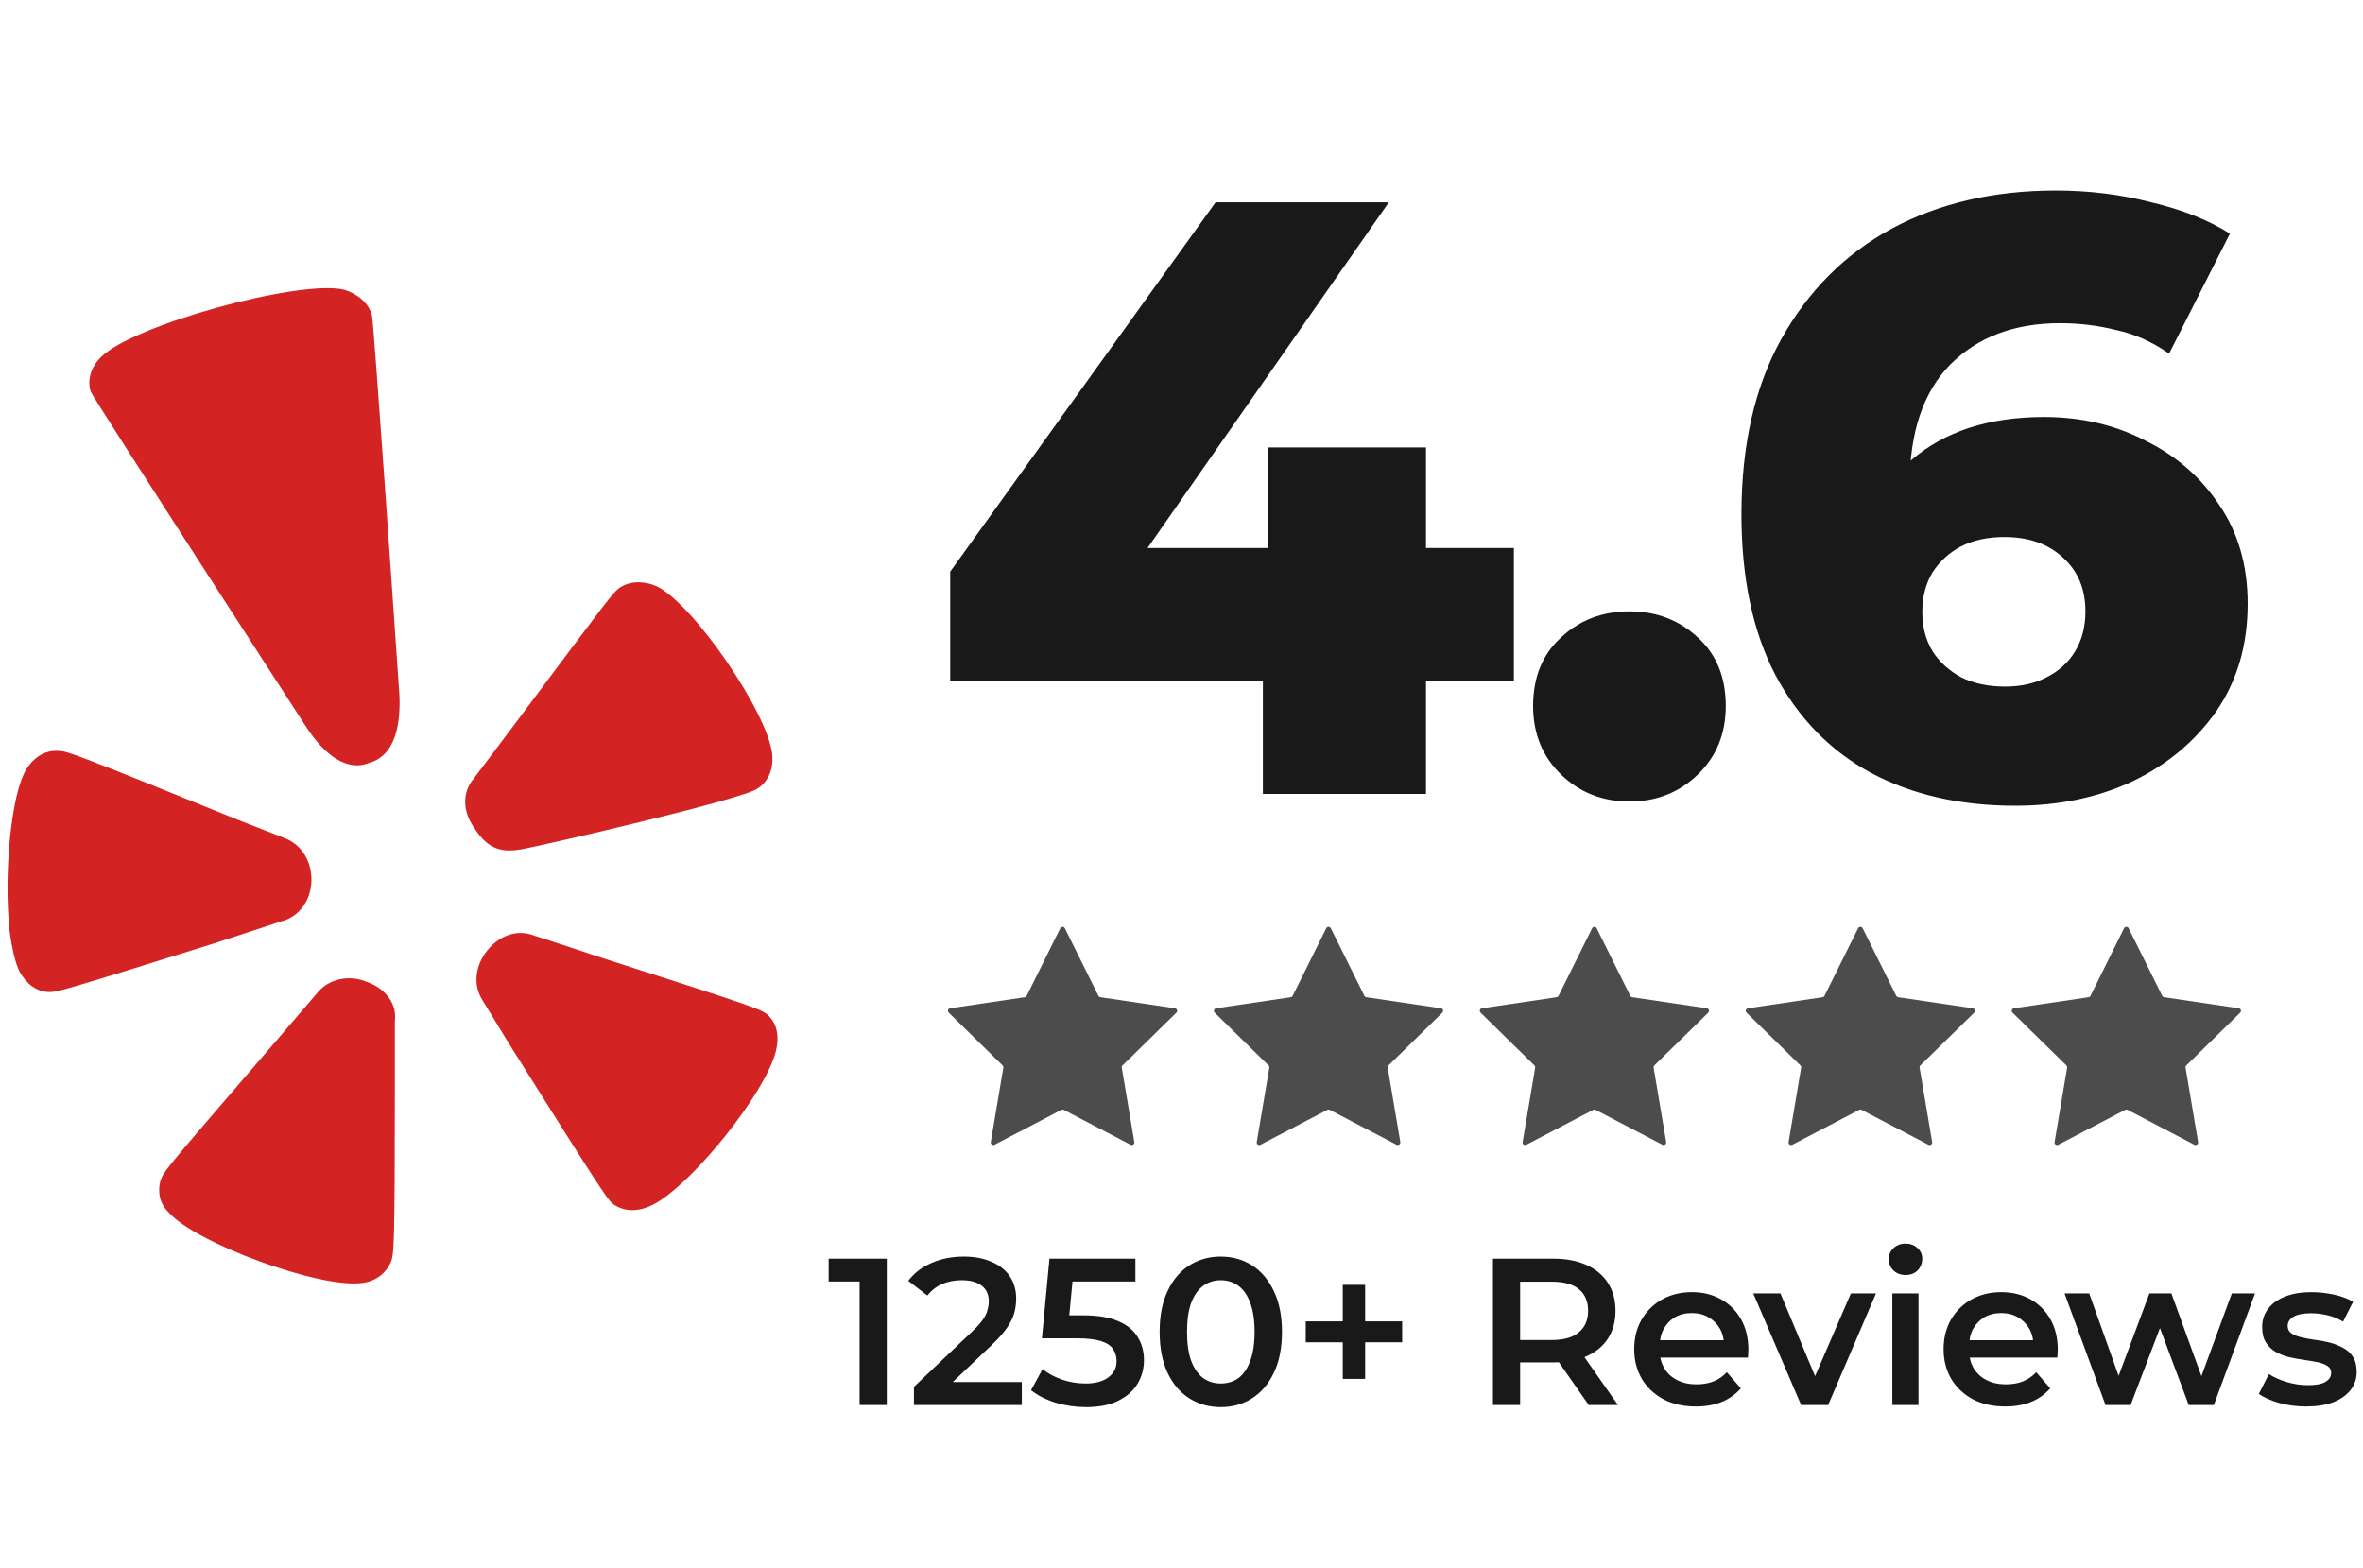
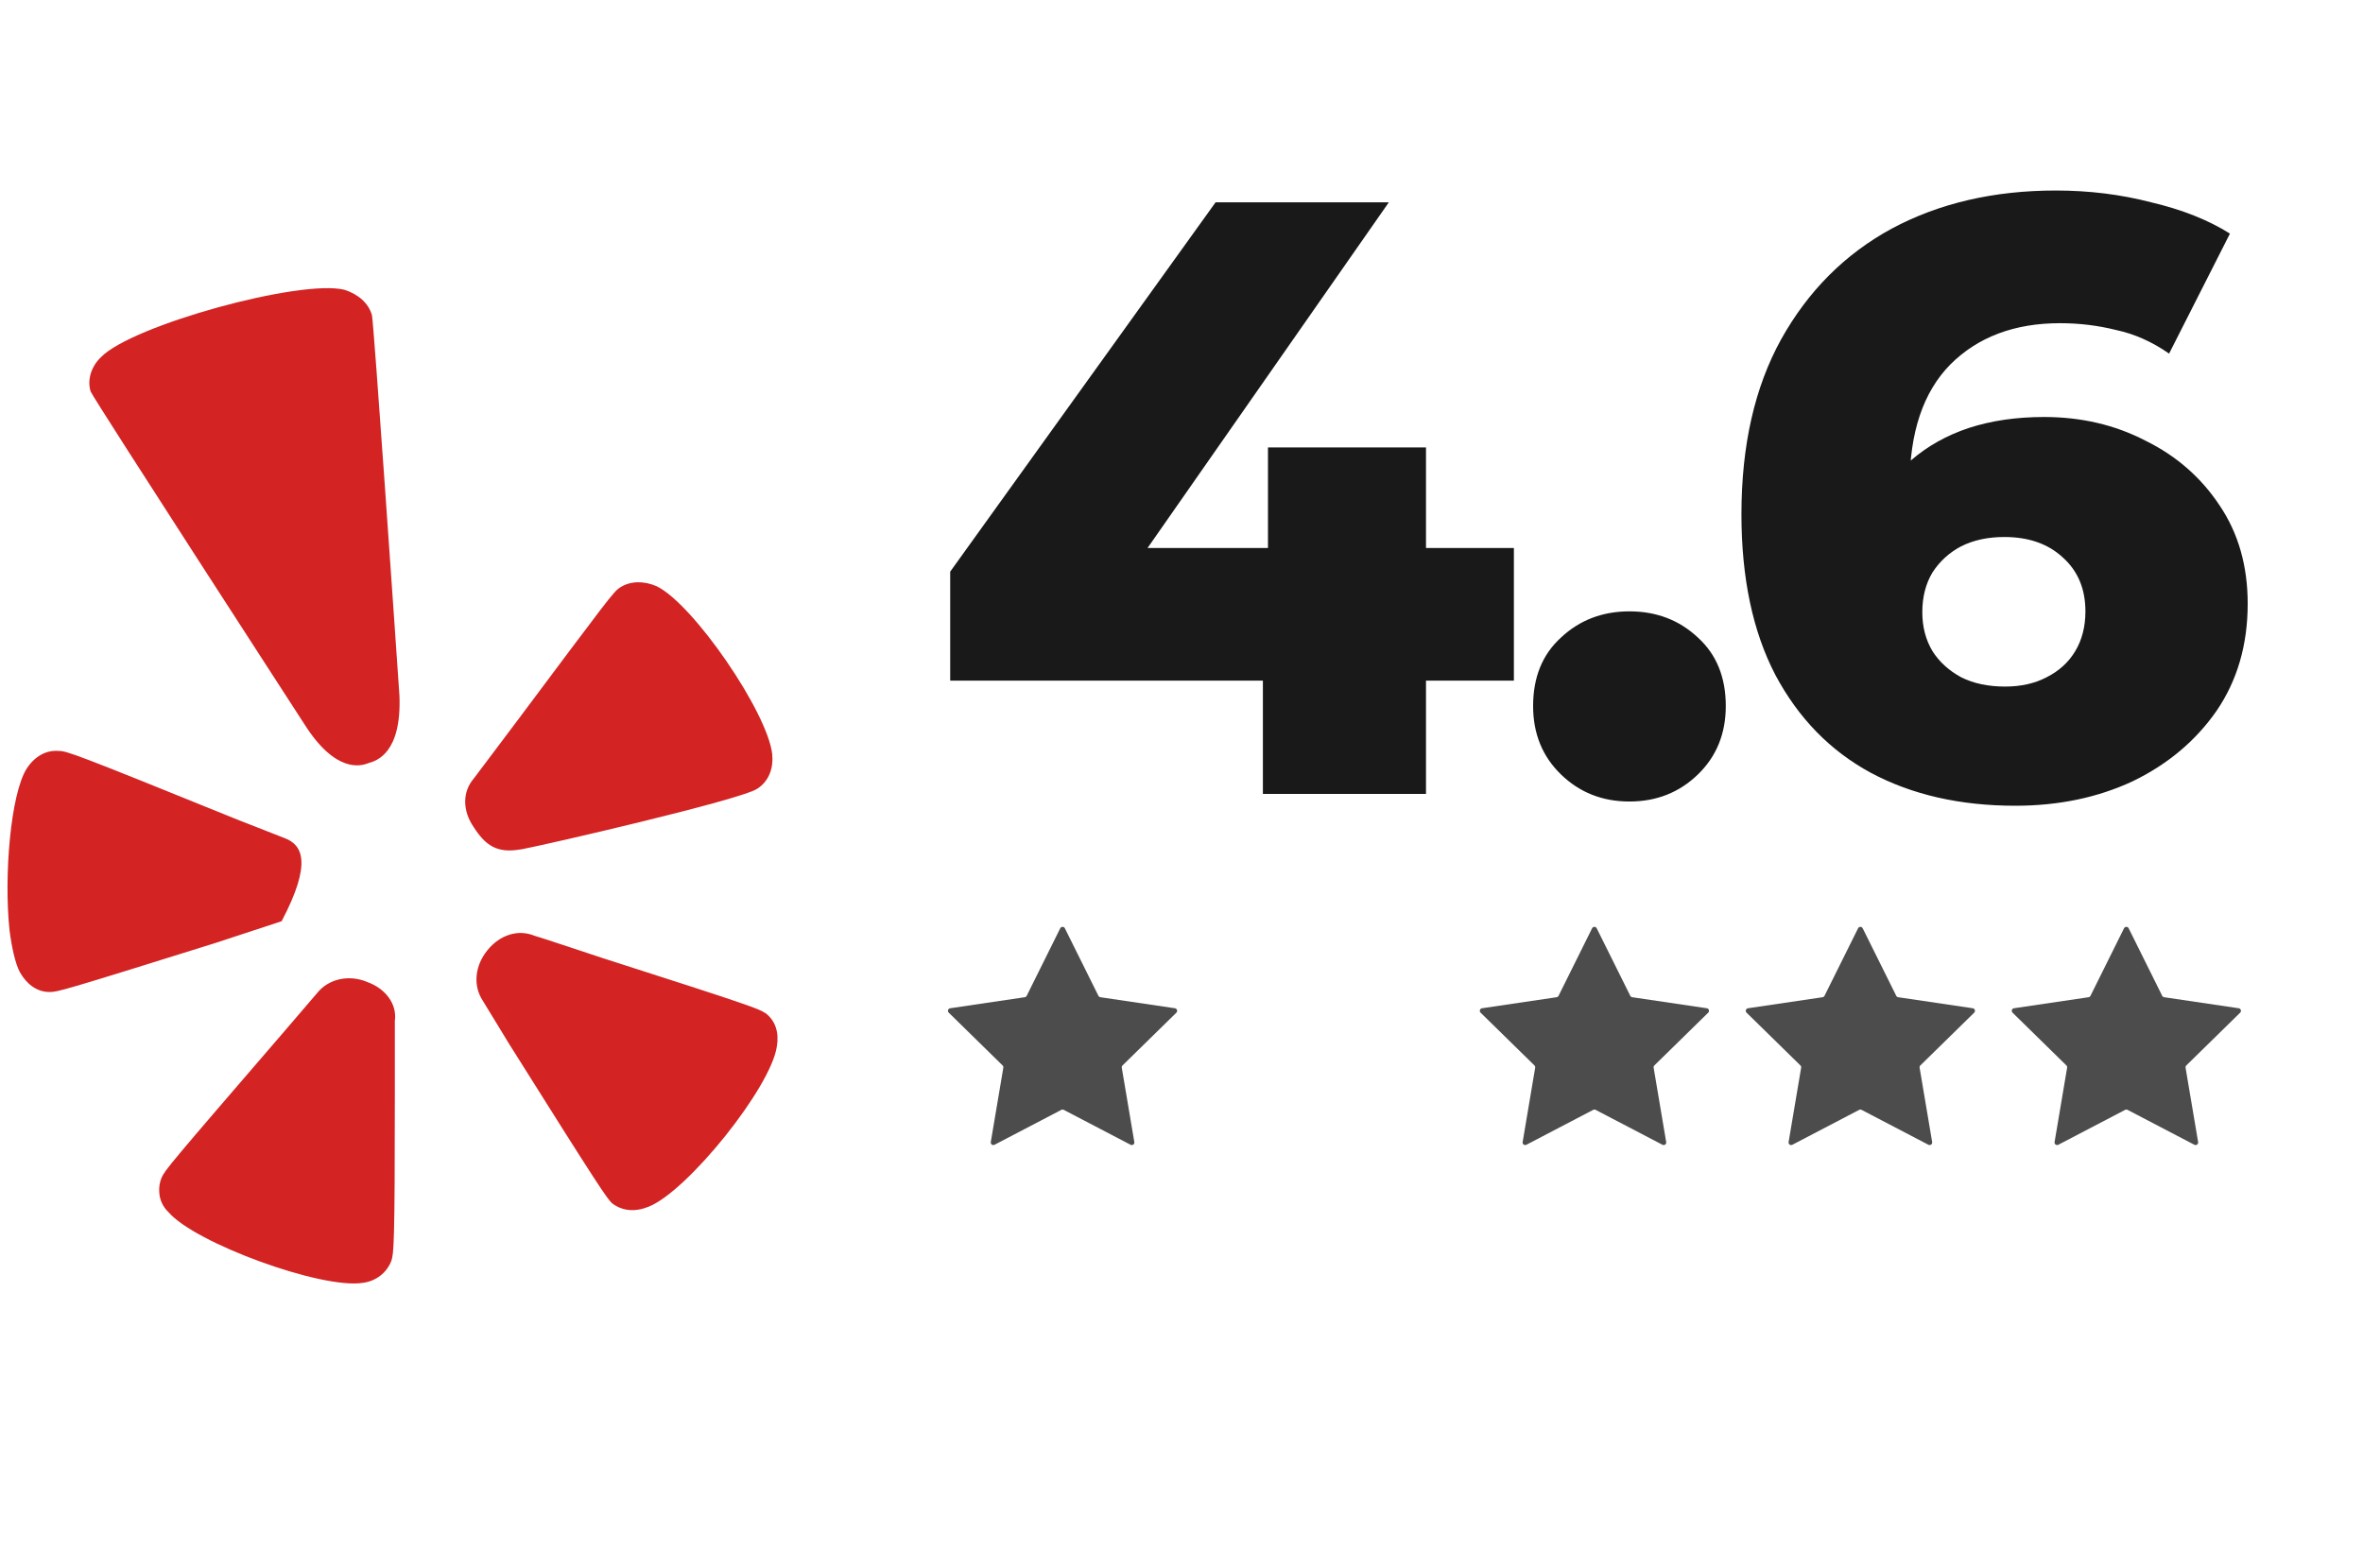
<svg xmlns="http://www.w3.org/2000/svg" width="113" height="75" viewBox="0 0 113 75" fill="none">
-   <path d="M17.788 15.076C17.624 14.495 17.132 14.071 16.476 13.86C14.398 13.331 6.303 15.552 4.826 17.083C4.334 17.559 4.17 18.198 4.334 18.723C4.553 19.198 14.562 34.641 14.562 34.641C16.038 36.968 17.241 36.65 17.624 36.492C18.009 36.386 19.21 36.016 19.101 33.269C18.881 30.044 17.897 15.764 17.788 15.076ZM13.467 44.056C14.287 43.845 14.835 43.104 14.89 42.206C14.944 41.254 14.452 40.407 13.631 40.09L11.338 39.191C3.519 36.018 3.19 35.913 2.806 35.913C2.205 35.859 1.653 36.177 1.276 36.758C0.507 37.975 0.181 41.888 0.455 44.48C0.564 45.325 0.728 46.066 0.948 46.489C1.276 47.07 1.768 47.441 2.369 47.441C2.754 47.441 2.97 47.388 10.245 45.114L13.467 44.056ZM17.569 46.965C16.695 46.593 15.71 46.806 15.163 47.494L13.577 49.345C8.108 55.691 7.889 55.955 7.725 56.326C7.635 56.544 7.598 56.779 7.616 57.014C7.632 57.373 7.788 57.713 8.053 57.965C9.311 59.445 15.382 61.666 17.351 61.349C17.658 61.312 17.948 61.192 18.19 61.005C18.431 60.817 18.613 60.569 18.718 60.287C18.828 59.915 18.882 59.652 18.882 52.196V48.816C18.992 48.022 18.444 47.282 17.569 46.965ZM36.601 48.452C36.273 48.24 36.055 48.135 28.782 45.807C28.782 45.807 25.61 44.75 25.556 44.75C24.787 44.433 23.915 44.697 23.313 45.438C22.71 46.179 22.603 47.13 23.095 47.87L24.352 49.932C28.673 56.808 29.002 57.284 29.274 57.548C29.767 57.919 30.368 57.972 31.024 57.706C32.884 56.963 36.877 51.995 37.15 50.039C37.258 49.398 37.094 48.816 36.601 48.446V48.452ZM24.898 40.625C26.052 40.413 35.453 38.245 36.219 37.716C36.712 37.399 36.989 36.818 36.93 36.13V36.078C36.712 34.067 33.156 28.889 31.406 28.038C30.805 27.774 30.149 27.774 29.657 28.092C29.328 28.304 29.109 28.621 24.679 34.543L22.655 37.233C22.109 37.867 22.109 38.767 22.655 39.56C23.203 40.407 23.75 40.827 24.898 40.619V40.625Z" fill="#D32323" />
+   <path d="M17.788 15.076C17.624 14.495 17.132 14.071 16.476 13.86C14.398 13.331 6.303 15.552 4.826 17.083C4.334 17.559 4.17 18.198 4.334 18.723C4.553 19.198 14.562 34.641 14.562 34.641C16.038 36.968 17.241 36.65 17.624 36.492C18.009 36.386 19.21 36.016 19.101 33.269C18.881 30.044 17.897 15.764 17.788 15.076ZM13.467 44.056C14.944 41.254 14.452 40.407 13.631 40.09L11.338 39.191C3.519 36.018 3.19 35.913 2.806 35.913C2.205 35.859 1.653 36.177 1.276 36.758C0.507 37.975 0.181 41.888 0.455 44.48C0.564 45.325 0.728 46.066 0.948 46.489C1.276 47.07 1.768 47.441 2.369 47.441C2.754 47.441 2.97 47.388 10.245 45.114L13.467 44.056ZM17.569 46.965C16.695 46.593 15.71 46.806 15.163 47.494L13.577 49.345C8.108 55.691 7.889 55.955 7.725 56.326C7.635 56.544 7.598 56.779 7.616 57.014C7.632 57.373 7.788 57.713 8.053 57.965C9.311 59.445 15.382 61.666 17.351 61.349C17.658 61.312 17.948 61.192 18.19 61.005C18.431 60.817 18.613 60.569 18.718 60.287C18.828 59.915 18.882 59.652 18.882 52.196V48.816C18.992 48.022 18.444 47.282 17.569 46.965ZM36.601 48.452C36.273 48.24 36.055 48.135 28.782 45.807C28.782 45.807 25.61 44.75 25.556 44.75C24.787 44.433 23.915 44.697 23.313 45.438C22.71 46.179 22.603 47.13 23.095 47.87L24.352 49.932C28.673 56.808 29.002 57.284 29.274 57.548C29.767 57.919 30.368 57.972 31.024 57.706C32.884 56.963 36.877 51.995 37.15 50.039C37.258 49.398 37.094 48.816 36.601 48.446V48.452ZM24.898 40.625C26.052 40.413 35.453 38.245 36.219 37.716C36.712 37.399 36.989 36.818 36.93 36.13V36.078C36.712 34.067 33.156 28.889 31.406 28.038C30.805 27.774 30.149 27.774 29.657 28.092C29.328 28.304 29.109 28.621 24.679 34.543L22.655 37.233C22.109 37.867 22.109 38.767 22.655 39.56C23.203 40.407 23.75 40.827 24.898 40.619V40.625Z" fill="#D32323" />
  <path d="M45.439 32.551V27.338L58.129 9.677H66.414L54.087 27.338L50.288 26.206H72.395V32.551H45.439ZM60.392 37.967V32.551L60.635 26.206V21.397H68.192V37.967H60.392ZM77.921 38.331C76.628 38.331 75.537 37.899 74.647 37.037C73.758 36.175 73.314 35.084 73.314 33.764C73.314 32.39 73.758 31.298 74.647 30.49C75.537 29.655 76.628 29.237 77.921 29.237C79.214 29.237 80.305 29.655 81.195 30.49C82.084 31.298 82.528 32.39 82.528 33.764C82.528 35.084 82.084 36.175 81.195 37.037C80.305 37.899 79.214 38.331 77.921 38.331ZM96.371 38.533C93.731 38.533 91.427 38.007 89.461 36.956C87.521 35.906 85.998 34.343 84.894 32.268C83.816 30.194 83.277 27.634 83.277 24.59C83.277 21.302 83.91 18.514 85.177 16.224C86.47 13.907 88.235 12.142 90.471 10.929C92.734 9.717 95.348 9.111 98.311 9.111C99.901 9.111 101.423 9.299 102.878 9.677C104.36 10.027 105.613 10.525 106.637 11.172L103.727 16.911C102.919 16.345 102.07 15.968 101.181 15.779C100.319 15.564 99.43 15.456 98.513 15.456C96.331 15.456 94.58 16.116 93.26 17.436C91.966 18.756 91.32 20.683 91.32 23.215C91.32 23.674 91.32 24.159 91.32 24.67C91.347 25.155 91.4 25.654 91.481 26.166L89.461 24.509C89.999 23.512 90.646 22.677 91.4 22.003C92.182 21.329 93.098 20.817 94.149 20.467C95.226 20.117 96.425 19.942 97.746 19.942C99.524 19.942 101.14 20.319 102.595 21.073C104.077 21.801 105.263 22.838 106.152 24.185C107.041 25.506 107.486 27.068 107.486 28.873C107.486 30.84 106.987 32.551 105.99 34.006C104.993 35.434 103.66 36.552 101.989 37.361C100.319 38.142 98.446 38.533 96.371 38.533ZM95.886 32.834C96.641 32.834 97.301 32.686 97.867 32.39C98.46 32.093 98.918 31.676 99.241 31.137C99.564 30.598 99.726 29.965 99.726 29.237C99.726 28.16 99.362 27.297 98.635 26.651C97.934 26.004 97.005 25.681 95.846 25.681C95.065 25.681 94.378 25.829 93.785 26.125C93.219 26.422 92.761 26.839 92.411 27.378C92.088 27.917 91.926 28.55 91.926 29.278C91.926 29.978 92.088 30.598 92.411 31.137C92.734 31.649 93.192 32.066 93.785 32.39C94.378 32.686 95.078 32.834 95.886 32.834Z" fill="#191919" />
  <path d="M50.701 44.394C50.747 44.302 50.877 44.302 50.923 44.394L52.527 47.623C52.545 47.659 52.58 47.684 52.62 47.69L56.186 48.218C56.287 48.233 56.328 48.357 56.255 48.429L53.68 50.952C53.651 50.98 53.638 51.021 53.644 51.061L54.244 54.616C54.261 54.717 54.156 54.794 54.065 54.746L50.869 53.077C50.834 53.059 50.791 53.059 50.755 53.077L47.559 54.746C47.469 54.794 47.363 54.717 47.38 54.616L47.98 51.061C47.987 51.021 47.973 50.98 47.944 50.952L45.37 48.429C45.296 48.357 45.337 48.233 45.438 48.218L49.004 47.69C49.044 47.684 49.079 47.659 49.097 47.623L50.701 44.394Z" fill="#4C4C4C" />
-   <path d="M63.42 44.394C63.465 44.302 63.596 44.302 63.642 44.394L65.246 47.623C65.264 47.659 65.299 47.684 65.339 47.69L68.905 48.218C69.006 48.233 69.047 48.357 68.974 48.429L66.398 50.952C66.37 50.98 66.356 51.021 66.363 51.061L66.963 54.616C66.98 54.717 66.874 54.794 66.784 54.746L63.588 53.077C63.552 53.059 63.51 53.059 63.474 53.077L60.278 54.746C60.187 54.794 60.082 54.717 60.099 54.616L60.699 51.061C60.705 51.021 60.692 50.98 60.663 50.952L58.088 48.429C58.015 48.357 58.056 48.233 58.157 48.218L61.723 47.69C61.763 47.684 61.798 47.659 61.816 47.623L63.42 44.394Z" fill="#4C4C4C" />
  <path d="M76.135 44.394C76.18 44.302 76.311 44.302 76.356 44.394L77.961 47.623C77.979 47.659 78.013 47.684 78.053 47.69L81.62 48.218C81.721 48.233 81.761 48.357 81.688 48.429L79.113 50.952C79.085 50.98 79.071 51.021 79.078 51.061L79.678 54.616C79.695 54.717 79.589 54.794 79.499 54.746L76.303 53.077C76.267 53.059 76.224 53.059 76.188 53.077L72.993 54.746C72.902 54.794 72.796 54.717 72.814 54.616L73.413 51.061C73.42 51.021 73.407 50.98 73.378 50.952L70.803 48.429C70.73 48.357 70.77 48.233 70.872 48.218L74.438 47.69C74.478 47.684 74.513 47.659 74.531 47.623L76.135 44.394Z" fill="#4C4C4C" />
  <path d="M88.854 44.394C88.899 44.302 89.03 44.302 89.075 44.394L90.68 47.623C90.698 47.659 90.732 47.684 90.772 47.69L94.339 48.218C94.44 48.233 94.48 48.357 94.407 48.429L91.832 50.952C91.803 50.98 91.79 51.021 91.797 51.061L92.397 54.616C92.414 54.717 92.308 54.794 92.217 54.746L89.022 53.077C88.986 53.059 88.943 53.059 88.907 53.077L85.712 54.746C85.621 54.794 85.515 54.717 85.532 54.616L86.132 51.061C86.139 51.021 86.126 50.98 86.097 50.952L83.522 48.429C83.449 48.357 83.489 48.233 83.59 48.218L87.157 47.69C87.197 47.684 87.231 47.659 87.249 47.623L88.854 44.394Z" fill="#4C4C4C" />
  <path d="M101.572 44.394C101.618 44.302 101.749 44.302 101.794 44.394L103.398 47.623C103.416 47.659 103.451 47.684 103.491 47.69L107.057 48.218C107.159 48.233 107.199 48.357 107.126 48.429L104.551 50.952C104.522 50.98 104.509 51.021 104.515 51.061L105.115 54.616C105.132 54.717 105.027 54.794 104.936 54.746L101.741 53.077C101.705 53.059 101.662 53.059 101.626 53.077L98.43 54.746C98.34 54.794 98.234 54.717 98.251 54.616L98.851 51.061C98.858 51.021 98.844 50.98 98.816 50.952L96.241 48.429C96.168 48.357 96.208 48.233 96.309 48.218L99.876 47.69C99.915 47.684 99.95 47.659 99.968 47.623L101.572 44.394Z" fill="#4C4C4C" />
-   <path d="M41.106 67.194V60.694L41.676 61.284H39.626V60.194H42.406V67.194H41.106ZM43.705 67.194V66.324L46.484 63.684C46.718 63.464 46.891 63.271 47.005 63.104C47.118 62.938 47.191 62.784 47.224 62.644C47.264 62.498 47.285 62.361 47.285 62.234C47.285 61.914 47.175 61.668 46.955 61.494C46.734 61.314 46.411 61.224 45.984 61.224C45.645 61.224 45.334 61.284 45.054 61.404C44.781 61.524 44.544 61.708 44.344 61.954L43.434 61.254C43.708 60.888 44.075 60.604 44.535 60.404C45.001 60.198 45.521 60.094 46.094 60.094C46.601 60.094 47.041 60.178 47.414 60.344C47.794 60.504 48.084 60.734 48.285 61.034C48.491 61.334 48.594 61.691 48.594 62.104C48.594 62.331 48.565 62.558 48.505 62.784C48.444 63.004 48.331 63.238 48.164 63.484C47.998 63.731 47.755 64.008 47.434 64.314L45.044 66.584L44.775 66.094H48.864V67.194H43.705ZM51.935 67.294C51.441 67.294 50.958 67.224 50.485 67.084C50.018 66.938 49.625 66.738 49.305 66.484L49.855 65.474C50.108 65.681 50.415 65.848 50.775 65.974C51.142 66.101 51.522 66.164 51.915 66.164C52.375 66.164 52.735 66.068 52.995 65.874C53.261 65.681 53.395 65.421 53.395 65.094C53.395 64.874 53.338 64.681 53.225 64.514C53.118 64.348 52.925 64.221 52.645 64.134C52.371 64.048 51.995 64.004 51.515 64.004H49.825L50.185 60.194H54.295V61.284H50.665L51.345 60.664L51.075 63.514L50.395 62.904H51.805C52.498 62.904 53.055 62.998 53.475 63.184C53.901 63.364 54.212 63.618 54.405 63.944C54.605 64.264 54.705 64.631 54.705 65.044C54.705 65.451 54.605 65.824 54.405 66.164C54.205 66.504 53.898 66.778 53.485 66.984C53.078 67.191 52.562 67.294 51.935 67.294ZM58.375 67.294C57.821 67.294 57.321 67.154 56.875 66.874C56.435 66.594 56.088 66.188 55.835 65.654C55.581 65.114 55.455 64.461 55.455 63.694C55.455 62.928 55.581 62.278 55.835 61.744C56.088 61.204 56.435 60.794 56.875 60.514C57.321 60.234 57.821 60.094 58.375 60.094C58.935 60.094 59.435 60.234 59.875 60.514C60.315 60.794 60.661 61.204 60.915 61.744C61.175 62.278 61.305 62.928 61.305 63.694C61.305 64.461 61.175 65.114 60.915 65.654C60.661 66.188 60.315 66.594 59.875 66.874C59.435 67.154 58.935 67.294 58.375 67.294ZM58.375 66.164C58.701 66.164 58.985 66.078 59.225 65.904C59.465 65.724 59.651 65.451 59.785 65.084C59.925 64.718 59.995 64.254 59.995 63.694C59.995 63.128 59.925 62.664 59.785 62.304C59.651 61.938 59.465 61.668 59.225 61.494C58.985 61.314 58.701 61.224 58.375 61.224C58.061 61.224 57.781 61.314 57.535 61.494C57.295 61.668 57.105 61.938 56.965 62.304C56.831 62.664 56.765 63.128 56.765 63.694C56.765 64.254 56.831 64.718 56.965 65.084C57.105 65.451 57.295 65.724 57.535 65.904C57.781 66.078 58.061 66.164 58.375 66.164ZM64.212 65.944V61.444H65.282V65.944H64.212ZM62.442 64.194V63.194H67.052V64.194H62.442ZM71.394 67.194V60.194H74.274C74.894 60.194 75.424 60.294 75.864 60.494C76.311 60.694 76.654 60.981 76.894 61.354C77.134 61.728 77.254 62.171 77.254 62.684C77.254 63.198 77.134 63.641 76.894 64.014C76.654 64.381 76.311 64.664 75.864 64.864C75.424 65.058 74.894 65.154 74.274 65.154H72.114L72.694 64.564V67.194H71.394ZM75.974 67.194L74.204 64.654H75.594L77.374 67.194H75.974ZM72.694 64.704L72.114 64.084H74.214C74.787 64.084 75.217 63.961 75.504 63.714C75.797 63.468 75.944 63.124 75.944 62.684C75.944 62.238 75.797 61.894 75.504 61.654C75.217 61.414 74.787 61.294 74.214 61.294H72.114L72.694 60.654V64.704ZM81.099 67.264C80.505 67.264 79.985 67.148 79.539 66.914C79.099 66.674 78.755 66.348 78.509 65.934C78.269 65.521 78.149 65.051 78.149 64.524C78.149 63.991 78.265 63.521 78.499 63.114C78.739 62.701 79.065 62.378 79.479 62.144C79.899 61.911 80.375 61.794 80.909 61.794C81.429 61.794 81.892 61.908 82.299 62.134C82.705 62.361 83.025 62.681 83.259 63.094C83.492 63.508 83.609 63.994 83.609 64.554C83.609 64.608 83.605 64.668 83.599 64.734C83.599 64.801 83.595 64.864 83.589 64.924H79.139V64.094H82.929L82.439 64.354C82.445 64.048 82.382 63.778 82.249 63.544C82.115 63.311 81.932 63.128 81.699 62.994C81.472 62.861 81.209 62.794 80.909 62.794C80.602 62.794 80.332 62.861 80.099 62.994C79.872 63.128 79.692 63.314 79.559 63.554C79.432 63.788 79.369 64.064 79.369 64.384V64.584C79.369 64.904 79.442 65.188 79.589 65.434C79.735 65.681 79.942 65.871 80.209 66.004C80.475 66.138 80.782 66.204 81.129 66.204C81.429 66.204 81.699 66.158 81.939 66.064C82.179 65.971 82.392 65.824 82.579 65.624L83.249 66.394C83.009 66.674 82.705 66.891 82.339 67.044C81.979 67.191 81.565 67.264 81.099 67.264ZM86.132 67.194L83.842 61.854H85.142L87.112 66.564H86.472L88.512 61.854H89.712L87.422 67.194H86.132ZM90.493 67.194V61.854H91.743V67.194H90.493ZM91.123 60.974C90.889 60.974 90.696 60.901 90.543 60.754C90.396 60.608 90.323 60.431 90.323 60.224C90.323 60.011 90.396 59.834 90.543 59.694C90.696 59.548 90.889 59.474 91.123 59.474C91.356 59.474 91.546 59.544 91.693 59.684C91.846 59.818 91.923 59.988 91.923 60.194C91.923 60.414 91.85 60.601 91.703 60.754C91.556 60.901 91.363 60.974 91.123 60.974ZM95.894 67.264C95.3 67.264 94.78 67.148 94.334 66.914C93.894 66.674 93.55 66.348 93.303 65.934C93.064 65.521 92.944 65.051 92.944 64.524C92.944 63.991 93.06 63.521 93.293 63.114C93.534 62.701 93.86 62.378 94.273 62.144C94.694 61.911 95.17 61.794 95.704 61.794C96.224 61.794 96.687 61.908 97.094 62.134C97.5 62.361 97.82 62.681 98.053 63.094C98.287 63.508 98.403 63.994 98.403 64.554C98.403 64.608 98.4 64.668 98.394 64.734C98.394 64.801 98.39 64.864 98.383 64.924H93.933V64.094H97.724L97.234 64.354C97.24 64.048 97.177 63.778 97.043 63.544C96.91 63.311 96.727 63.128 96.493 62.994C96.267 62.861 96.004 62.794 95.704 62.794C95.397 62.794 95.127 62.861 94.894 62.994C94.667 63.128 94.487 63.314 94.353 63.554C94.227 63.788 94.163 64.064 94.163 64.384V64.584C94.163 64.904 94.237 65.188 94.383 65.434C94.53 65.681 94.737 65.871 95.004 66.004C95.27 66.138 95.577 66.204 95.924 66.204C96.224 66.204 96.493 66.158 96.734 66.064C96.974 65.971 97.187 65.824 97.374 65.624L98.043 66.394C97.803 66.674 97.5 66.891 97.133 67.044C96.773 67.191 96.36 67.264 95.894 67.264ZM100.687 67.194L98.727 61.854H99.906L101.587 66.564H101.027L102.787 61.854H103.837L105.547 66.564H104.997L106.727 61.854H107.837L105.867 67.194H104.667L103.107 63.024H103.477L101.887 67.194H100.687ZM110.278 67.264C109.831 67.264 109.401 67.208 108.988 67.094C108.581 66.974 108.258 66.831 108.018 66.664L108.498 65.714C108.738 65.868 109.024 65.994 109.358 66.094C109.691 66.194 110.024 66.244 110.358 66.244C110.751 66.244 111.034 66.191 111.208 66.084C111.388 65.978 111.478 65.834 111.478 65.654C111.478 65.508 111.418 65.398 111.298 65.324C111.178 65.244 111.021 65.184 110.828 65.144C110.634 65.104 110.418 65.068 110.178 65.034C109.944 65.001 109.708 64.958 109.468 64.904C109.234 64.844 109.021 64.761 108.828 64.654C108.634 64.541 108.478 64.391 108.358 64.204C108.238 64.018 108.178 63.771 108.178 63.464C108.178 63.124 108.274 62.831 108.468 62.584C108.661 62.331 108.931 62.138 109.278 62.004C109.631 61.864 110.048 61.794 110.528 61.794C110.888 61.794 111.251 61.834 111.618 61.914C111.984 61.994 112.288 62.108 112.528 62.254L112.048 63.204C111.794 63.051 111.538 62.948 111.278 62.894C111.024 62.834 110.771 62.804 110.518 62.804C110.138 62.804 109.854 62.861 109.668 62.974C109.488 63.088 109.398 63.231 109.398 63.404C109.398 63.564 109.458 63.684 109.578 63.764C109.698 63.844 109.854 63.908 110.048 63.954C110.241 64.001 110.454 64.041 110.688 64.074C110.928 64.101 111.164 64.144 111.398 64.204C111.631 64.264 111.844 64.348 112.038 64.454C112.238 64.554 112.398 64.698 112.518 64.884C112.638 65.071 112.698 65.314 112.698 65.614C112.698 65.948 112.598 66.238 112.398 66.484C112.204 66.731 111.928 66.924 111.568 67.064C111.208 67.198 110.778 67.264 110.278 67.264Z" fill="#191919" />
</svg>